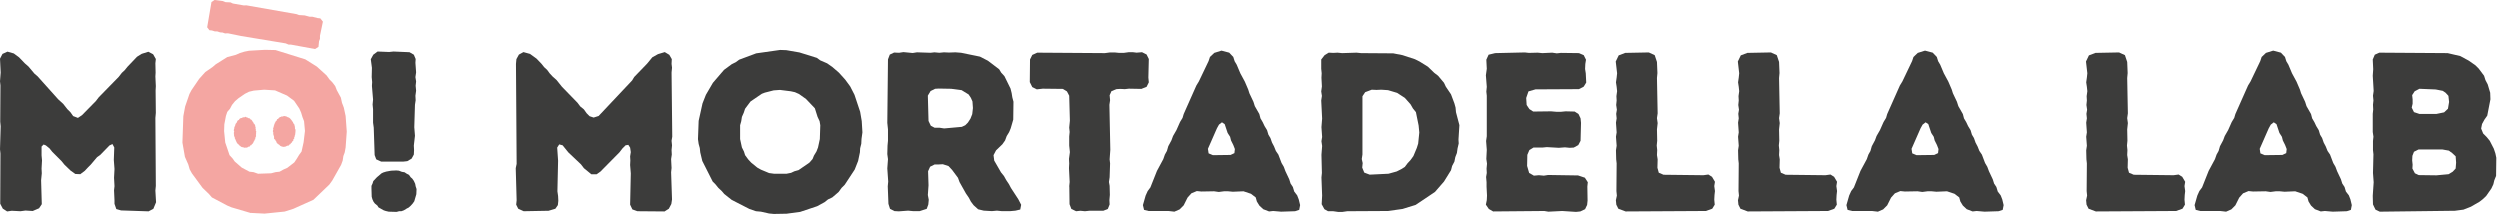
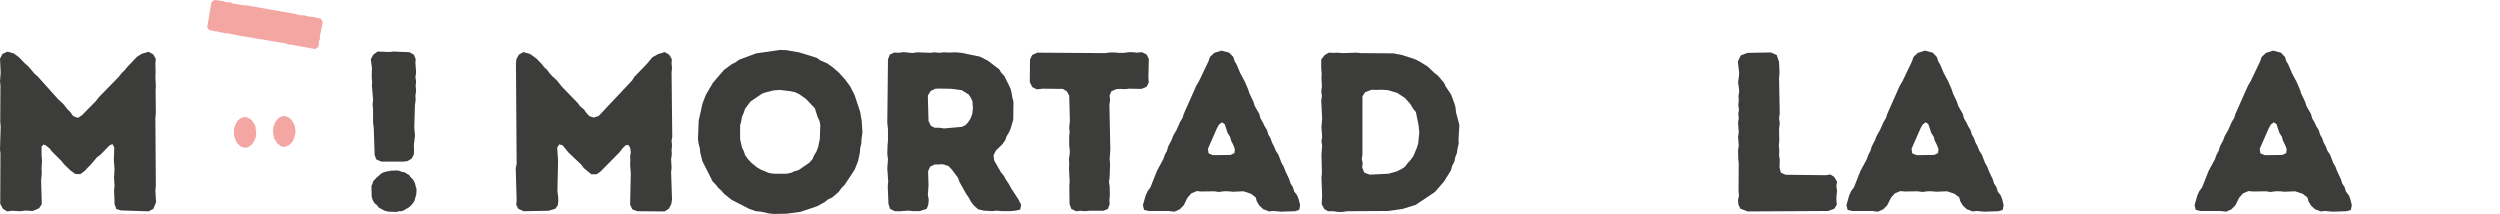
<svg xmlns="http://www.w3.org/2000/svg" width="409" height="35" viewBox="0 0 409 35" fill="none">
  <path d="M84.522 32.776L84.374 27.515L84.522 26.81L84.411 10.45L84.485 9.672L84.893 8.931L85.634 8.523L86.709 8.819L87.783 9.598L88.599 10.45L89.006 10.969L89.525 11.45L89.933 12.006L90.414 12.525L91.044 13.081L91.934 14.193L94.491 16.824L94.935 17.416L95.528 17.898L95.973 18.528L96.455 19.01L97.122 19.232L97.937 18.973L103.421 13.155L103.755 12.599L105.867 10.413L106.719 9.375L107.646 8.856L108.757 8.523L109.499 8.968L109.906 9.672L109.869 10.45L109.943 11.08L109.869 11.858L109.98 22.364L109.869 23.031L109.943 23.772L109.869 24.55L109.906 25.291L109.795 26.032L109.869 27.477L109.795 28.181L109.943 32.628L109.832 33.369L109.424 34.148L108.72 34.592L104.274 34.555L103.458 34.259L103.088 33.481L103.199 28.367L103.088 26.996L103.125 26.255L103.088 25.587L103.199 24.884L103.088 24.142L102.791 23.698L102.347 23.772L101.828 24.291L101.346 24.921L98.233 28.07L97.603 28.515H96.751L95.528 27.515L95.046 26.884L92.971 24.921L92.045 23.772L91.489 23.623L91.156 24.142L91.304 26.292L91.193 31.294L91.304 32.072L91.341 32.851L91.267 33.555L90.859 34.148L89.747 34.481L85.671 34.555L84.782 34.148L84.448 33.481L84.522 32.776Z" fill="#3C3C3B" />
  <path d="M125.825 34.926L124.49 34.629L123.675 34.555L122.601 34.185L119.71 32.702L118.487 31.739L118.08 31.257L117.524 30.738L117.042 30.145L116.597 29.701L114.893 26.329L114.559 24.921L114.485 24.216L114.3 23.549L114.189 22.771L114.3 19.77L114.93 16.916L115.486 15.508L116.634 13.544L118.45 11.432L119.71 10.505L120.377 10.172L120.933 9.764L123.712 8.727L127.64 8.171L128.641 8.208L130.79 8.579L133.643 9.468L134.199 9.876L135.311 10.357L136.163 10.95L137.238 11.877L138.276 13.025L139.091 14.137L139.795 15.508L140.721 18.287L140.981 19.807L141.092 21.66L140.944 22.734L140.907 23.512L140.721 24.253L140.684 24.921L140.388 26.329L139.832 27.737L138.201 30.22L137.683 30.738L137.201 31.405L136.163 32.295L135.459 32.628L134.903 33.073L133.681 33.74L130.901 34.666L128.678 34.963L126.603 35L125.825 34.926ZM129.419 28.274L129.975 28.015L130.642 27.829L132.421 26.607L132.939 26.014L133.162 25.458L133.569 24.791L133.829 24.124L134.125 22.753L134.199 20.492L134.088 19.825L133.755 19.121L133.31 17.713L131.865 16.194L130.716 15.378L130.049 15.082L129.382 14.934L127.603 14.711L126.566 14.786L125.12 15.156L124.639 15.341L122.786 16.601L121.897 17.787L121.674 18.454L121.378 19.121L121.267 19.825L121.081 20.492V22.753L121.378 24.124L121.711 24.791L121.897 25.384L122.415 26.088L122.897 26.607L123.898 27.422L124.49 27.755L125.825 28.311L126.64 28.422H128.678L129.419 28.274Z" fill="#3C3C3B" />
  <path d="M145.237 30.479L145.311 29.701L145.163 27.552L145.274 26.032L145.163 25.217L145.2 23.809L145.274 23.031V21.178L145.163 20.103L145.274 9.709L145.571 8.931L146.275 8.597L147.09 8.634L147.794 8.523L149.313 8.671L150.018 8.56L152.241 8.634L152.871 8.56L153.686 8.634L154.427 8.56L155.243 8.597L156.317 8.56L157.244 8.634L160.319 9.264L161.616 9.931L163.469 11.339L163.803 11.895L164.321 12.451L165.322 14.489L165.507 15.23L165.618 15.934L165.804 16.638L165.767 19.566L165.359 20.974L165.1 21.604L164.692 22.271L164.433 22.975L163.988 23.605L162.95 24.605L162.543 25.384L162.654 26.273L163.766 28.2L164.247 28.793L164.618 29.46L165.063 30.127L165.396 30.757L166.582 32.573L167.064 33.499L166.915 34.277L166.137 34.463L165.322 34.537H163.84L163.099 34.463L162.283 34.537L160.949 34.463L160.023 34.24L159.282 33.573L158.837 32.98L158.503 32.35L158.022 31.646L156.984 29.794L156.725 29.089L155.761 27.792L155.168 27.163L154.242 26.866L153.575 26.903H152.908L152.167 27.274L151.833 28.015L151.907 30.312L151.796 31.906L151.944 32.684L151.87 33.462L151.611 34.166L150.462 34.537H149.35L148.572 34.463L147.053 34.574L146.349 34.537L145.608 34.166L145.348 33.351L145.237 30.46V30.479ZM153.723 20.9L154.464 21.011L157.355 20.752L157.911 20.492L158.355 20.048L158.763 19.418L159.059 18.677L159.171 17.676L159.096 16.601L158.837 16.008L158.466 15.453L157.318 14.748L155.613 14.526L153.575 14.489L152.982 14.526L152.241 14.897L151.796 15.638L151.907 19.788L152.278 20.566L152.908 20.9H153.723Z" fill="#3C3C3B" />
  <path d="M174.923 30.516L174.997 29.775L174.886 27.515L174.923 26.736L174.886 25.995L175.034 24.884L174.923 23.809V22.327L174.997 21.585L174.923 20.881L175.034 19.733L174.923 15.656L174.552 14.952L173.885 14.545L170.587 14.508L169.624 14.619L168.882 14.248L168.475 13.433L168.512 9.727L168.882 8.986L169.698 8.616L180.759 8.69L181.611 8.579H182.353L183.094 8.653H183.835L184.65 8.541H185.354L185.947 8.616L186.836 8.541L187.578 8.912L187.948 9.653L187.874 12.692L187.948 13.47L187.578 14.211L186.725 14.545L184.687 14.508L184.02 14.582L183.279 14.545L182.649 14.582L181.834 14.915L181.537 15.582L181.611 16.398L181.5 17.139L181.648 24.513L181.537 26.069L181.611 26.736L181.537 28.997L181.426 29.775L181.537 30.405L181.574 31.887L181.5 32.739L181.537 33.444L181.241 34.185L180.5 34.481H178.202L177.498 34.555L176.757 34.481L176.053 34.555L175.275 34.185L174.978 33.407L174.941 30.516H174.923Z" fill="#3C3C3B" />
  <path d="M187.425 31.998L187.759 31.257L188.203 30.664L189.278 27.959L190.316 26.032L190.575 25.291L190.908 24.698L191.131 23.92L191.65 22.956L191.909 22.252L192.465 21.289L193.058 19.955L193.465 19.288L193.651 18.658L195.726 13.989L196.133 13.322L197.727 9.987L197.949 9.32L198.653 8.653L199.839 8.282L201.099 8.615L201.766 9.32L201.988 10.024L202.322 10.579L202.915 11.988L203.656 13.359L204.212 14.656L204.397 15.249L205.064 16.657L205.286 17.361L206.028 18.658L206.213 19.362L206.583 19.992L206.88 20.622L207.288 21.289L207.51 22.03L207.843 22.586L208.103 23.327L208.436 23.957L208.733 24.698L209.14 25.291L209.659 26.662L210.03 27.292L210.289 27.996L210.919 29.33L211.141 30.034L211.512 30.59L211.734 31.331L212.216 31.961L212.475 32.628L212.698 33.555L212.55 34.333L211.883 34.555L209.585 34.629L208.288 34.518L207.621 34.592L206.658 34.222L206.028 33.629L205.62 32.962L205.435 32.295L204.656 31.702L203.434 31.294L201.692 31.368L200.914 31.294H200.247L199.394 31.405L198.616 31.294L196.541 31.331L195.8 31.257L194.911 31.628L194.281 32.332L193.651 33.592L192.984 34.259L192.131 34.629L191.168 34.518H187.907L187.166 34.333L186.98 33.555L187.425 31.998ZM201.321 25.347L201.951 25.05L202.025 24.383L201.766 23.716L201.395 22.975L201.247 22.382L200.84 21.752L200.358 20.307L199.913 20.01L199.431 20.381L199.098 20.974L197.616 24.346L197.727 25.087L198.431 25.384L201.321 25.347Z" fill="#3C3C3B" />
  <path d="M216.3 31.998L216.189 29.034L216.263 28.293L216.189 25.328L216.3 23.883L216.189 23.105L216.3 22.401L216.189 20.807L216.3 19.399L216.152 16.435L216.263 15.694L216.152 14.952L216.263 14.137L216.189 12.729L216.226 11.988L216.152 11.247V9.727L216.708 9.023L217.375 8.616L218.153 8.653L218.82 8.616L219.561 8.69L221.933 8.616L222.674 8.69L227.936 8.727L229.455 9.023L231.493 9.69L232.234 10.061L233.606 10.913L234.643 11.914L235.273 12.396L236.237 13.544L236.533 14.174L237.385 15.434L237.941 16.916L238.126 17.583L238.201 18.362L238.756 20.474L238.608 22.846L238.645 23.475L238.46 24.254L238.349 25.032L238.089 25.699L237.941 26.44L237.571 27.144L237.385 27.848L236.237 29.701L234.754 31.406L231.604 33.518L229.455 34.185L227.084 34.518L220.413 34.555L219.635 34.667H218.894L218.116 34.555H217.264L216.671 34.222L216.226 33.407L216.3 31.998ZM227.158 28.422L228.492 28.052L229.233 27.681L229.826 27.311L230.27 26.718L230.752 26.199L231.234 25.532L231.79 24.198L232.012 23.494L232.197 21.678L232.086 20.529L231.642 18.343L231.16 17.75L230.752 17.046L229.826 16.009L228.566 15.193L227.084 14.749L225.972 14.675L225.194 14.711L224.416 14.675L223.341 15.082L222.896 15.749V25.273L222.785 26.014L222.933 26.681L222.859 27.422L223.193 28.237L224.082 28.571L227.158 28.422Z" fill="#3C3C3B" />
-   <path d="M243.238 32.74L243.275 31.998L243.201 30.553V29.812L243.127 28.96L243.238 28.293L243.201 27.589L243.275 26.773L243.164 25.995L243.238 24.513L243.127 23.068L243.238 22.29V15.656L243.164 14.989L243.238 14.211L243.09 12.321L243.238 11.247L243.164 9.764L243.535 8.949L244.609 8.69L249.464 8.579L250.131 8.653L251.576 8.616L252.317 8.69L253.947 8.616L254.689 8.727L255.356 8.653L258.32 8.69L259.098 9.023L259.469 9.764L259.358 10.469L259.321 11.284L259.432 11.988L259.506 13.507L259.098 14.174L258.32 14.582L251.205 14.619L250.056 14.952L249.686 16.027L249.76 17.176L250.205 17.843L250.835 18.25L253.762 18.213L254.614 18.288H255.393L256.134 18.213L257.616 18.25L258.246 18.658L258.58 19.362L258.654 20.103L258.58 23.031L258.209 23.735L257.468 24.142L256.801 24.18L256.023 24.105L255.022 24.18L253.058 24.068L252.317 24.142H250.872L250.205 24.55L249.871 25.328L249.834 27.144L250.168 28.293L250.946 28.737L251.761 28.663L252.576 28.737L253.28 28.626L258.172 28.7L259.284 29.071L259.765 29.812L259.691 30.516L259.728 32.814L259.654 33.518L259.321 34.222L258.542 34.592L257.838 34.666L255.578 34.518L253.317 34.63L252.65 34.518L244.276 34.592L243.572 34.185L243.09 33.481L243.238 32.74Z" fill="#3C3C3B" />
-   <path d="M264.372 32.703L264.52 31.998L264.446 31.257L264.483 26.736L264.409 26.069L264.372 24.587L264.483 23.846L264.372 22.364L264.483 21.66L264.372 20.066L264.483 19.362L264.409 18.621L264.52 17.954L264.409 17.176L264.483 16.435L264.446 15.73L264.558 14.915L264.483 14.211L264.372 13.47L264.483 12.692L264.558 11.988L264.335 10.061L264.817 9.06L265.892 8.653L269.745 8.579L270.709 9.023L271.079 10.135L271.154 11.951L271.079 12.766L271.191 18.547L271.079 19.325L271.191 20.14L271.079 21.178L271.117 23.031L271.042 23.809L271.117 24.55L271.079 25.365L271.191 26.069L271.154 27.441L271.376 28.256L272.154 28.589L278.676 28.663L279.491 28.552L280.084 28.923L280.566 29.738L280.455 30.442L280.566 31.257L280.492 31.924L280.455 32.665L280.529 33.481L280.121 34.148L279.084 34.518L265.947 34.592L264.761 34.148L264.428 33.481L264.354 32.703H264.372Z" fill="#3C3C3B" />
  <path d="M284.347 32.703L284.495 31.998L284.421 31.257L284.458 26.736L284.384 26.069L284.347 24.587L284.458 23.846L284.347 22.364L284.458 21.66L284.347 20.066L284.458 19.362L284.384 18.621L284.495 17.954L284.384 17.176L284.458 16.435L284.421 15.73L284.532 14.915L284.458 14.211L284.347 13.47L284.458 12.692L284.532 11.988L284.31 10.061L284.791 9.06L285.866 8.653L289.72 8.579L290.683 9.023L291.054 10.135L291.128 11.951L291.054 12.766L291.165 18.547L291.054 19.325L291.165 20.14L291.054 21.178L291.091 23.031L291.017 23.809L291.091 24.55L291.054 25.365L291.165 26.069L291.128 27.441L291.35 28.256L292.129 28.589L298.651 28.663L299.466 28.552L300.059 28.923L300.54 29.738L300.429 30.442L300.54 31.257L300.466 31.924L300.429 32.665L300.503 33.481L300.096 34.148L299.058 34.518L285.922 34.592L284.736 34.148L284.402 33.481L284.328 32.703H284.347Z" fill="#3C3C3B" />
  <path d="M302.52 31.998L302.854 31.257L303.299 30.664L304.373 27.959L305.411 26.032L305.67 25.291L306.004 24.698L306.226 23.92L306.745 22.956L307.004 22.252L307.56 21.289L308.153 19.955L308.561 19.288L308.746 18.658L310.821 13.989L311.229 13.322L312.822 9.987L313.044 9.32L313.749 8.653L314.934 8.282L316.194 8.615L316.861 9.32L317.084 10.024L317.417 10.579L318.01 11.988L318.751 13.359L319.307 14.656L319.492 15.249L320.159 16.657L320.382 17.361L321.123 18.658L321.308 19.362L321.679 19.992L321.975 20.622L322.383 21.289L322.605 22.03L322.939 22.586L323.198 23.327L323.531 23.957L323.828 24.698L324.236 25.291L324.754 26.662L325.125 27.292L325.384 27.996L326.014 29.33L326.237 30.034L326.607 30.59L326.83 31.331L327.311 31.961L327.571 32.628L327.793 33.555L327.645 34.333L326.978 34.555L324.68 34.629L323.383 34.518L322.716 34.592L321.753 34.222L321.123 33.629L320.715 32.962L320.53 32.295L319.752 31.702L318.529 31.294L316.787 31.368L316.009 31.294H315.342L314.49 31.405L313.711 31.294L311.636 31.331L310.895 31.257L310.006 31.628L309.376 32.332L308.746 33.592L308.079 34.259L307.227 34.629L306.263 34.518H303.002L302.261 34.333L302.076 33.555L302.52 31.998ZM316.435 25.347L317.065 25.05L317.139 24.383L316.88 23.716L316.509 22.975L316.361 22.382L315.953 21.752L315.472 20.307L315.027 20.01L314.545 20.381L314.212 20.974L312.729 24.346L312.841 25.087L313.545 25.384L316.435 25.347Z" fill="#3C3C3B" />
-   <path d="M341.302 32.703L341.45 31.998L341.376 31.257L341.413 26.736L341.339 26.069L341.302 24.587L341.413 23.846L341.302 22.364L341.413 21.66L341.302 20.066L341.413 19.362L341.339 18.621L341.45 17.954L341.339 17.176L341.413 16.435L341.376 15.73L341.487 14.915L341.413 14.211L341.302 13.47L341.413 12.692L341.487 11.988L341.265 10.061L341.746 9.06L342.821 8.653L346.675 8.579L347.638 9.023L348.009 10.135L348.083 11.951L348.009 12.766L348.12 18.547L348.009 19.325L348.12 20.14L348.009 21.178L348.046 23.031L347.972 23.809L348.046 24.55L348.009 25.365L348.12 26.069L348.083 27.441L348.305 28.256L349.084 28.589L355.606 28.663L356.421 28.552L357.014 28.923L357.495 29.738L357.384 30.442L357.495 31.257L357.421 31.924L357.384 32.665L357.458 33.481L357.051 34.148L356.013 34.518L342.877 34.592L341.691 34.148L341.357 33.481L341.283 32.703H341.302Z" fill="#3C3C3B" />
  <path d="M359.481 31.998L359.814 31.257L360.259 30.664L361.334 27.959L362.371 26.032L362.631 25.291L362.964 24.698L363.186 23.92L363.705 22.956L363.965 22.252L364.521 21.289L365.113 19.955L365.521 19.288L365.706 18.658L367.781 13.989L368.189 13.322L369.783 9.987L370.005 9.32L370.709 8.653L371.895 8.282L373.155 8.615L373.822 9.32L374.044 10.024L374.378 10.579L374.97 11.988L375.712 13.359L376.267 14.656L376.453 15.249L377.12 16.657L377.342 17.361L378.083 18.658L378.269 19.362L378.639 19.992L378.936 20.622L379.343 21.289L379.566 22.03L379.899 22.586L380.158 23.327L380.492 23.957L380.788 24.698L381.196 25.291L381.715 26.662L382.085 27.292L382.345 27.996L382.975 29.33L383.197 30.034L383.568 30.59L383.79 31.331L384.272 31.961L384.531 32.628L384.753 33.555L384.605 34.333L383.938 34.555L381.641 34.629L380.344 34.518L379.677 34.592L378.713 34.222L378.083 33.629L377.676 32.962L377.49 32.295L376.712 31.702L375.489 31.294L373.748 31.368L372.969 31.294H372.302L371.45 31.405L370.672 31.294L368.597 31.331L367.856 31.257L366.966 31.628L366.336 32.332L365.706 33.592L365.039 34.259L364.187 34.629L363.224 34.518H359.963L359.221 34.333L359.036 33.555L359.481 31.998ZM373.396 25.347L374.026 25.05L374.1 24.383L373.84 23.716L373.47 22.975L373.321 22.382L372.914 21.752L372.432 20.307L371.987 20.01L371.506 20.381L371.172 20.974L369.69 24.346L369.801 25.087L370.505 25.384L373.396 25.347Z" fill="#3C3C3B" />
-   <path d="M388.182 32.035L388.33 29.812L388.219 28.293L388.293 25.254L388.219 24.55V23.068L388.293 22.364L388.182 21.586V18.621L388.256 17.917L388.219 17.139L388.293 16.435L388.219 15.656L388.33 14.878L388.182 12.396L388.256 11.321L388.182 9.727L388.516 8.949L389.257 8.616L400.429 8.69L402.504 9.172L403.875 9.913L404.987 10.691L405.506 11.21L406.395 12.396L406.618 13.1L406.988 13.804L407.396 15.175L407.433 16.249L406.914 18.918L406.469 19.547L406.062 20.289L405.914 21.03L406.247 21.845L406.803 22.401L407.322 23.031L407.989 24.328L408.248 25.106L408.396 25.81L408.359 28.774L408.063 29.516L407.915 30.146L407.581 30.85L406.729 32.073L406.136 32.628L405.654 32.999L404.246 33.814L403.023 34.296L401.615 34.481L389.331 34.63L388.627 34.296L388.219 33.444L388.182 32.035ZM398.595 18.64L399.855 18.38L400.485 17.787L400.67 16.675L400.559 15.675L400.077 15.156L399.633 14.86L398.484 14.637L395.816 14.526L395.037 14.934L394.63 15.564L394.704 16.268V16.972L394.556 17.602L394.926 18.343L395.816 18.64H398.595ZM398.595 28.682L400.596 28.497L401.263 28.089L401.745 27.57L401.819 26.607L401.745 25.569L401.189 25.05L400.633 24.643L399.595 24.457H395.667L394.926 24.828L394.667 25.495L394.63 26.236L394.704 26.94L394.667 27.57L395.075 28.348L395.705 28.645L398.595 28.682Z" fill="#3C3C3B" />
  <path d="M0.445 34.111L0.037 33.332L0.074 25.124L0 24.42L0.111 20.659L0.037 19.918L0.074 13.97L0 13.303L0.111 11.858L0 9.597L0.408 8.819L1.223 8.449L2.26 8.745L3.113 9.375L4.076 10.376L4.669 10.895L5.633 12.043L6.151 12.488L9.524 16.249L10.339 16.99L11.006 17.843L11.525 18.361L11.969 18.991L12.748 19.288L13.415 18.843L15.675 16.546L16.157 15.916L19.418 12.581L19.936 11.914L20.381 11.506L20.863 10.913L22.419 9.283L23.198 8.801L24.272 8.467L25.05 8.875L25.495 9.653L25.421 10.357L25.458 11.877L25.421 12.506L25.495 14.1L25.458 14.804L25.495 18.473L25.421 19.288L25.495 30.423L25.421 31.165L25.532 33.091L25.087 34.166L24.309 34.574L19.807 34.425L19.029 34.203L18.732 33.351V32.795L18.658 31.127L18.732 30.46L18.658 29.089L18.732 27.644L18.621 26.162L18.695 24.124L18.399 23.568L17.917 23.79L16.398 25.347L15.879 25.717L14.841 26.94L14.396 27.385L13.878 27.941L13.137 28.496L12.321 28.459L11.543 27.904L10.543 26.94L10.061 26.347L8.542 24.828L8.097 24.272L7.504 23.79L7.133 23.642L6.8 23.976V25.421L6.874 26.236L6.8 27.57L6.837 28.348L6.726 29.497L6.837 33.406L6.392 34.073L5.355 34.518L4.169 34.444L3.354 34.555L1.908 34.481L1.167 34.592L0.426 34.111H0.445Z" fill="#3C3C3B" />
-   <path d="M41.036 34.852L37.886 33.925L37.182 33.629L34.662 32.295L34.181 31.739L33.143 30.739L31.401 28.367L31.031 27.7L30.808 26.922L30.253 25.662L29.845 23.327L29.993 19.01L30.29 17.417L30.994 15.379L31.327 14.749L32.587 12.896L33.588 11.784L34.773 10.969L35.292 10.524L37.182 9.338L38.59 8.968L39.257 8.671L39.998 8.449L40.74 8.301L43.334 8.153L45.075 8.19L49.948 9.709L51.838 10.895L53.431 12.34L53.913 13.007L54.358 13.452L54.84 14.082L55.099 14.749L55.766 15.972L55.951 16.824L56.248 17.602L56.544 18.973L56.73 21.53L56.544 24.124L56.396 24.939L56.174 25.532L56.063 26.273L55.803 26.977L54.358 29.534L53.876 30.201L51.282 32.684L47.984 34.166L46.576 34.611L43.278 34.945L41.055 34.833L41.036 34.852ZM44.371 28.349L45.075 28.163L45.742 28.089L46.335 27.756L47.002 27.459L48.151 26.57L48.596 25.903L48.929 25.347L49.337 24.791L49.67 23.272L49.893 21.419L49.744 19.825L49.485 19.158L49.263 18.417L48.966 17.75L48.114 16.49L46.965 15.638L45.001 14.786L43.222 14.675L41.518 14.823L40.74 15.008L40.073 15.342L38.998 16.083L38.442 16.564L37.96 17.157L37.627 17.787L37.182 18.306L36.96 18.973L36.7 20.344L36.663 21.456L36.849 23.309L37.553 25.384L38.035 25.903L38.405 26.422L39.554 27.422L40.814 28.089L41.481 28.163L42.222 28.423L44.371 28.349Z" fill="#F4A6A2" />
  <path d="M61.144 20.881L61.033 20.066V17.88L60.959 17.102L61.033 16.286L60.848 14.063L60.885 13.433L60.811 12.618L60.848 11.098L60.662 9.69L61.07 8.949L61.774 8.43L63.664 8.505L64.368 8.43L66.999 8.542L67.703 8.949L68 9.653L67.963 10.283L68.074 11.84L67.963 12.618L68.074 13.322L68 14.026L68.074 14.841L67.963 15.656L68 16.398L67.888 17.139L67.777 20.807L67.888 22.215L67.703 23.809L67.74 24.55L67.703 25.291L67.333 25.958L66.629 26.366L65.962 26.44H62.367L61.552 26.069L61.292 25.365L61.144 20.863V20.881ZM60.773 30.405L60.959 29.997L61.07 29.627L61.663 28.997L62.404 28.367L62.7 28.219L63.182 28.07L63.998 27.922L64.85 27.885L65.257 27.922L65.739 28.108L66.184 28.182L66.517 28.404L66.925 28.626L67.184 28.997L67.444 29.219L67.703 29.59L67.925 30.072L68 30.479L68.148 30.924L68.111 31.776L67.777 32.925L67.518 33.295L67.184 33.666L66.851 33.962L66.554 34.111L66.073 34.407L65.665 34.555H65.294L64.887 34.666L63.59 34.63L63.108 34.518L62.775 34.407L61.922 33.925L61.737 33.629L61.329 33.295L61.107 32.999L60.922 32.591L60.811 32.184L60.773 30.85V30.405Z" fill="#3C3C3B" />
  <path d="M41.897 21.66V21.808V21.938L41.86 22.086L41.897 22.234L41.86 22.364L41.786 22.494L41.767 22.642L41.749 22.79L41.619 22.883V23.049L41.508 23.142L41.471 23.29L41.378 23.401L41.323 23.531L41.193 23.605L41.119 23.753L40.971 23.772L40.878 23.902L40.785 24.013L40.619 23.994L40.507 24.105L40.378 24.142L40.23 24.161L40.081 24.142L39.933 24.18L39.803 24.087H39.674L39.525 24.05L39.396 23.976L39.303 23.883L39.173 23.809L39.099 23.698L38.988 23.605L38.877 23.513L38.784 23.401L38.71 23.272L38.655 23.142L38.599 23.031L38.543 22.883L38.488 22.753L38.414 22.642V22.494L38.358 22.364L38.284 22.234L38.303 22.086L38.266 21.938V21.808V21.66L38.321 21.512L38.247 21.363L38.266 21.234L38.284 21.085L38.358 20.956L38.321 20.807L38.414 20.678L38.469 20.548L38.506 20.4L38.543 20.27L38.636 20.159L38.729 20.048L38.784 19.918L38.84 19.77L38.951 19.677L39.081 19.622L39.155 19.492L39.266 19.381L39.396 19.325L39.544 19.307L39.674 19.233L39.803 19.177L39.952 19.214L40.081 19.121H40.23L40.359 19.214L40.507 19.233L40.619 19.325L40.767 19.344L40.897 19.399L40.971 19.529L41.119 19.584L41.212 19.696L41.286 19.807L41.36 19.937L41.452 20.029L41.489 20.177L41.601 20.27L41.693 20.4L41.749 20.529V20.678L41.841 20.807L41.786 20.956L41.841 21.085L41.86 21.234L41.841 21.382L41.934 21.512L41.897 21.66Z" fill="#F4A6A2" />
  <path d="M48.344 21.493L48.325 21.641V21.771L48.288 21.919V22.067L48.214 22.197V22.345L48.122 22.456L48.159 22.623L48.066 22.734L47.973 22.845L47.992 23.012L47.862 23.105L47.77 23.216L47.714 23.364L47.584 23.42L47.529 23.568L47.38 23.623L47.288 23.735L47.195 23.827H47.029L46.899 23.883L46.769 23.957L46.639 23.994L46.491 24.013L46.343 24.031L46.213 23.994L46.065 23.957L45.935 23.901L45.806 23.827L45.713 23.698L45.583 23.642L45.491 23.531L45.361 23.475L45.268 23.364L45.231 23.216L45.157 23.086L45.065 22.975L45.027 22.845L44.879 22.753L44.824 22.623L44.842 22.475L44.824 22.327L44.786 22.197L44.731 22.067L44.712 21.919L44.694 21.771L44.712 21.641L44.638 21.493L44.657 21.345L44.712 21.215L44.694 21.067L44.675 20.918L44.805 20.789L44.768 20.64L44.842 20.511L44.861 20.381L44.935 20.251L44.953 20.103L45.065 19.992L45.102 19.844L45.231 19.77L45.287 19.64L45.342 19.492L45.509 19.455L45.583 19.325L45.694 19.232L45.806 19.158L45.954 19.121L46.065 19.047L46.232 19.066L46.361 19.01L46.491 18.991H46.639L46.769 19.047L46.917 19.066L47.029 19.158L47.158 19.195L47.288 19.251L47.418 19.343L47.51 19.436L47.603 19.547L47.696 19.659L47.77 19.77L47.844 19.881L47.936 19.992L47.973 20.14L48.066 20.251L48.159 20.363L48.177 20.511L48.233 20.64V20.789L48.27 20.918L48.251 21.067L48.344 21.196V21.345V21.493Z" fill="#F4A6A2" />
  <path d="M34.596 0.334L35.096 0L36.43 0.167L36.893 0.352L37.708 0.389L38.097 0.574L39.895 0.889L40.302 0.871L48.529 2.316L48.918 2.464L49.844 2.52L50.678 2.742H51.123L51.994 2.965L52.401 3.002L52.827 3.539L52.346 5.855V6.355L52.197 6.744L52.105 7.671L51.549 8.023L47.602 7.3H47.232L46.732 7.096L39.45 5.892L37.282 5.447L36.819 5.466L36.393 5.318L36.022 5.299L35.522 5.132H35.133L34.67 4.984L34.262 4.947L33.892 4.465L34.596 0.334Z" fill="#F4A6A2" />
</svg>